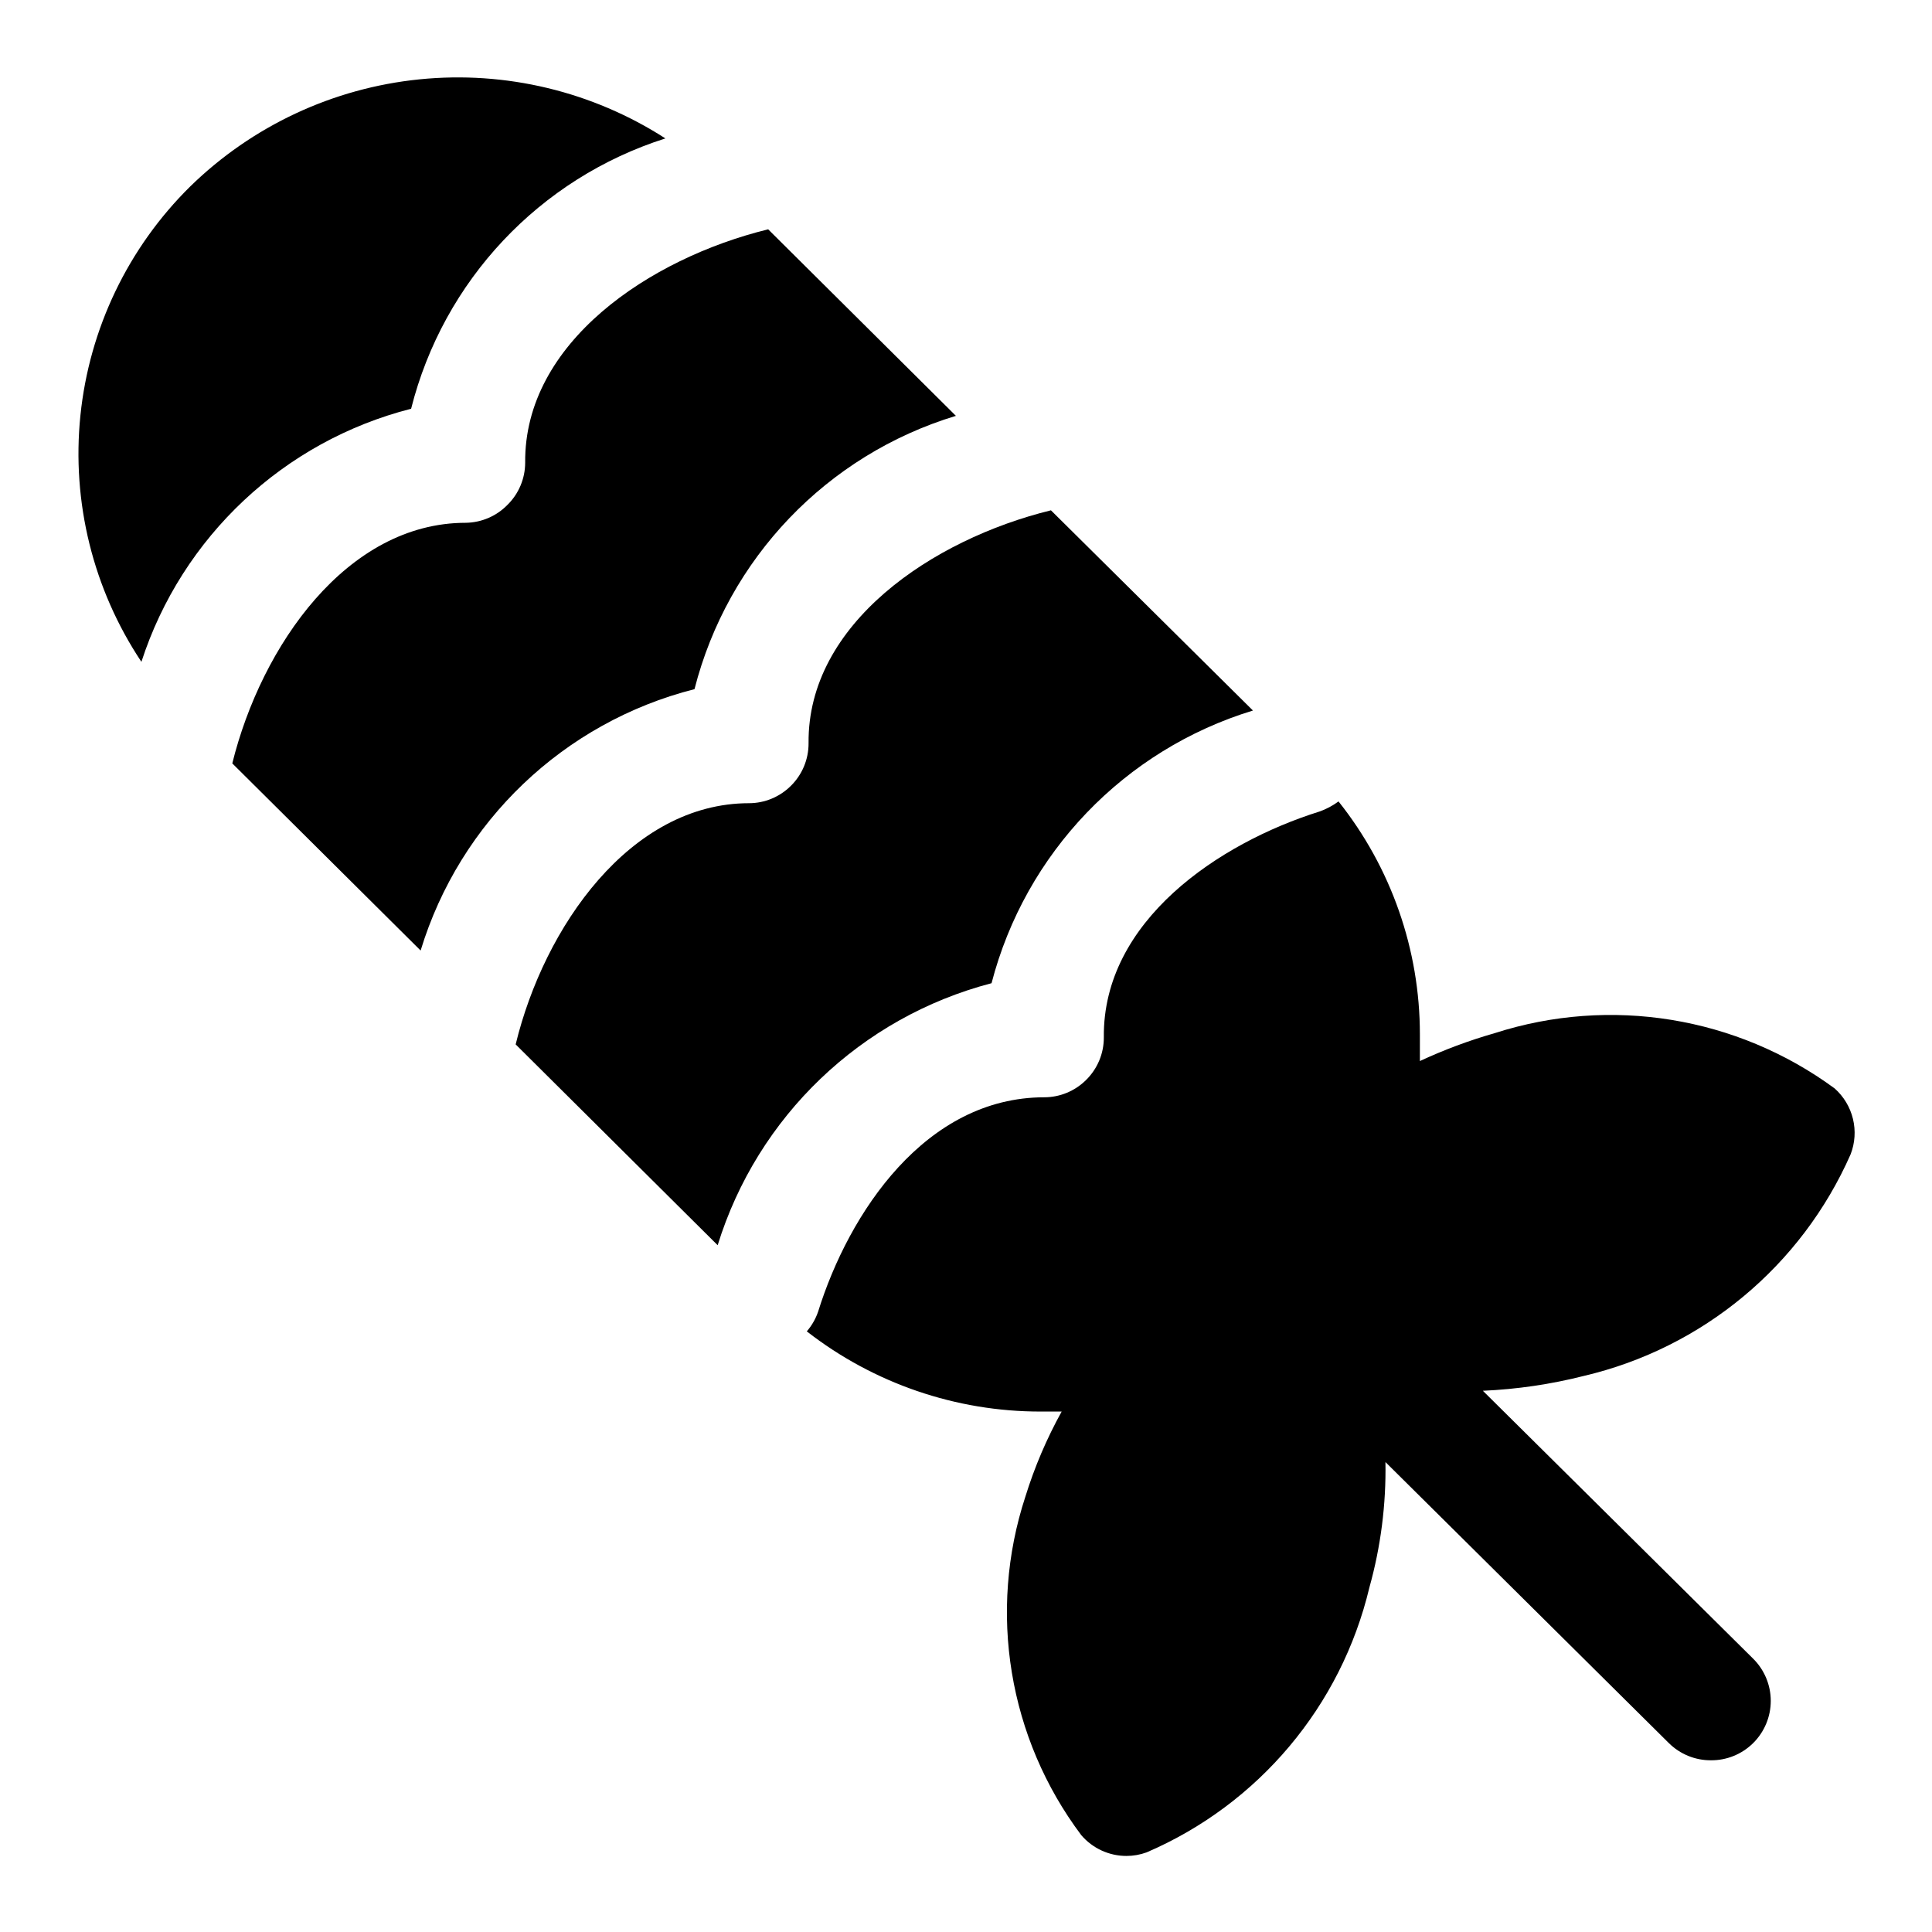
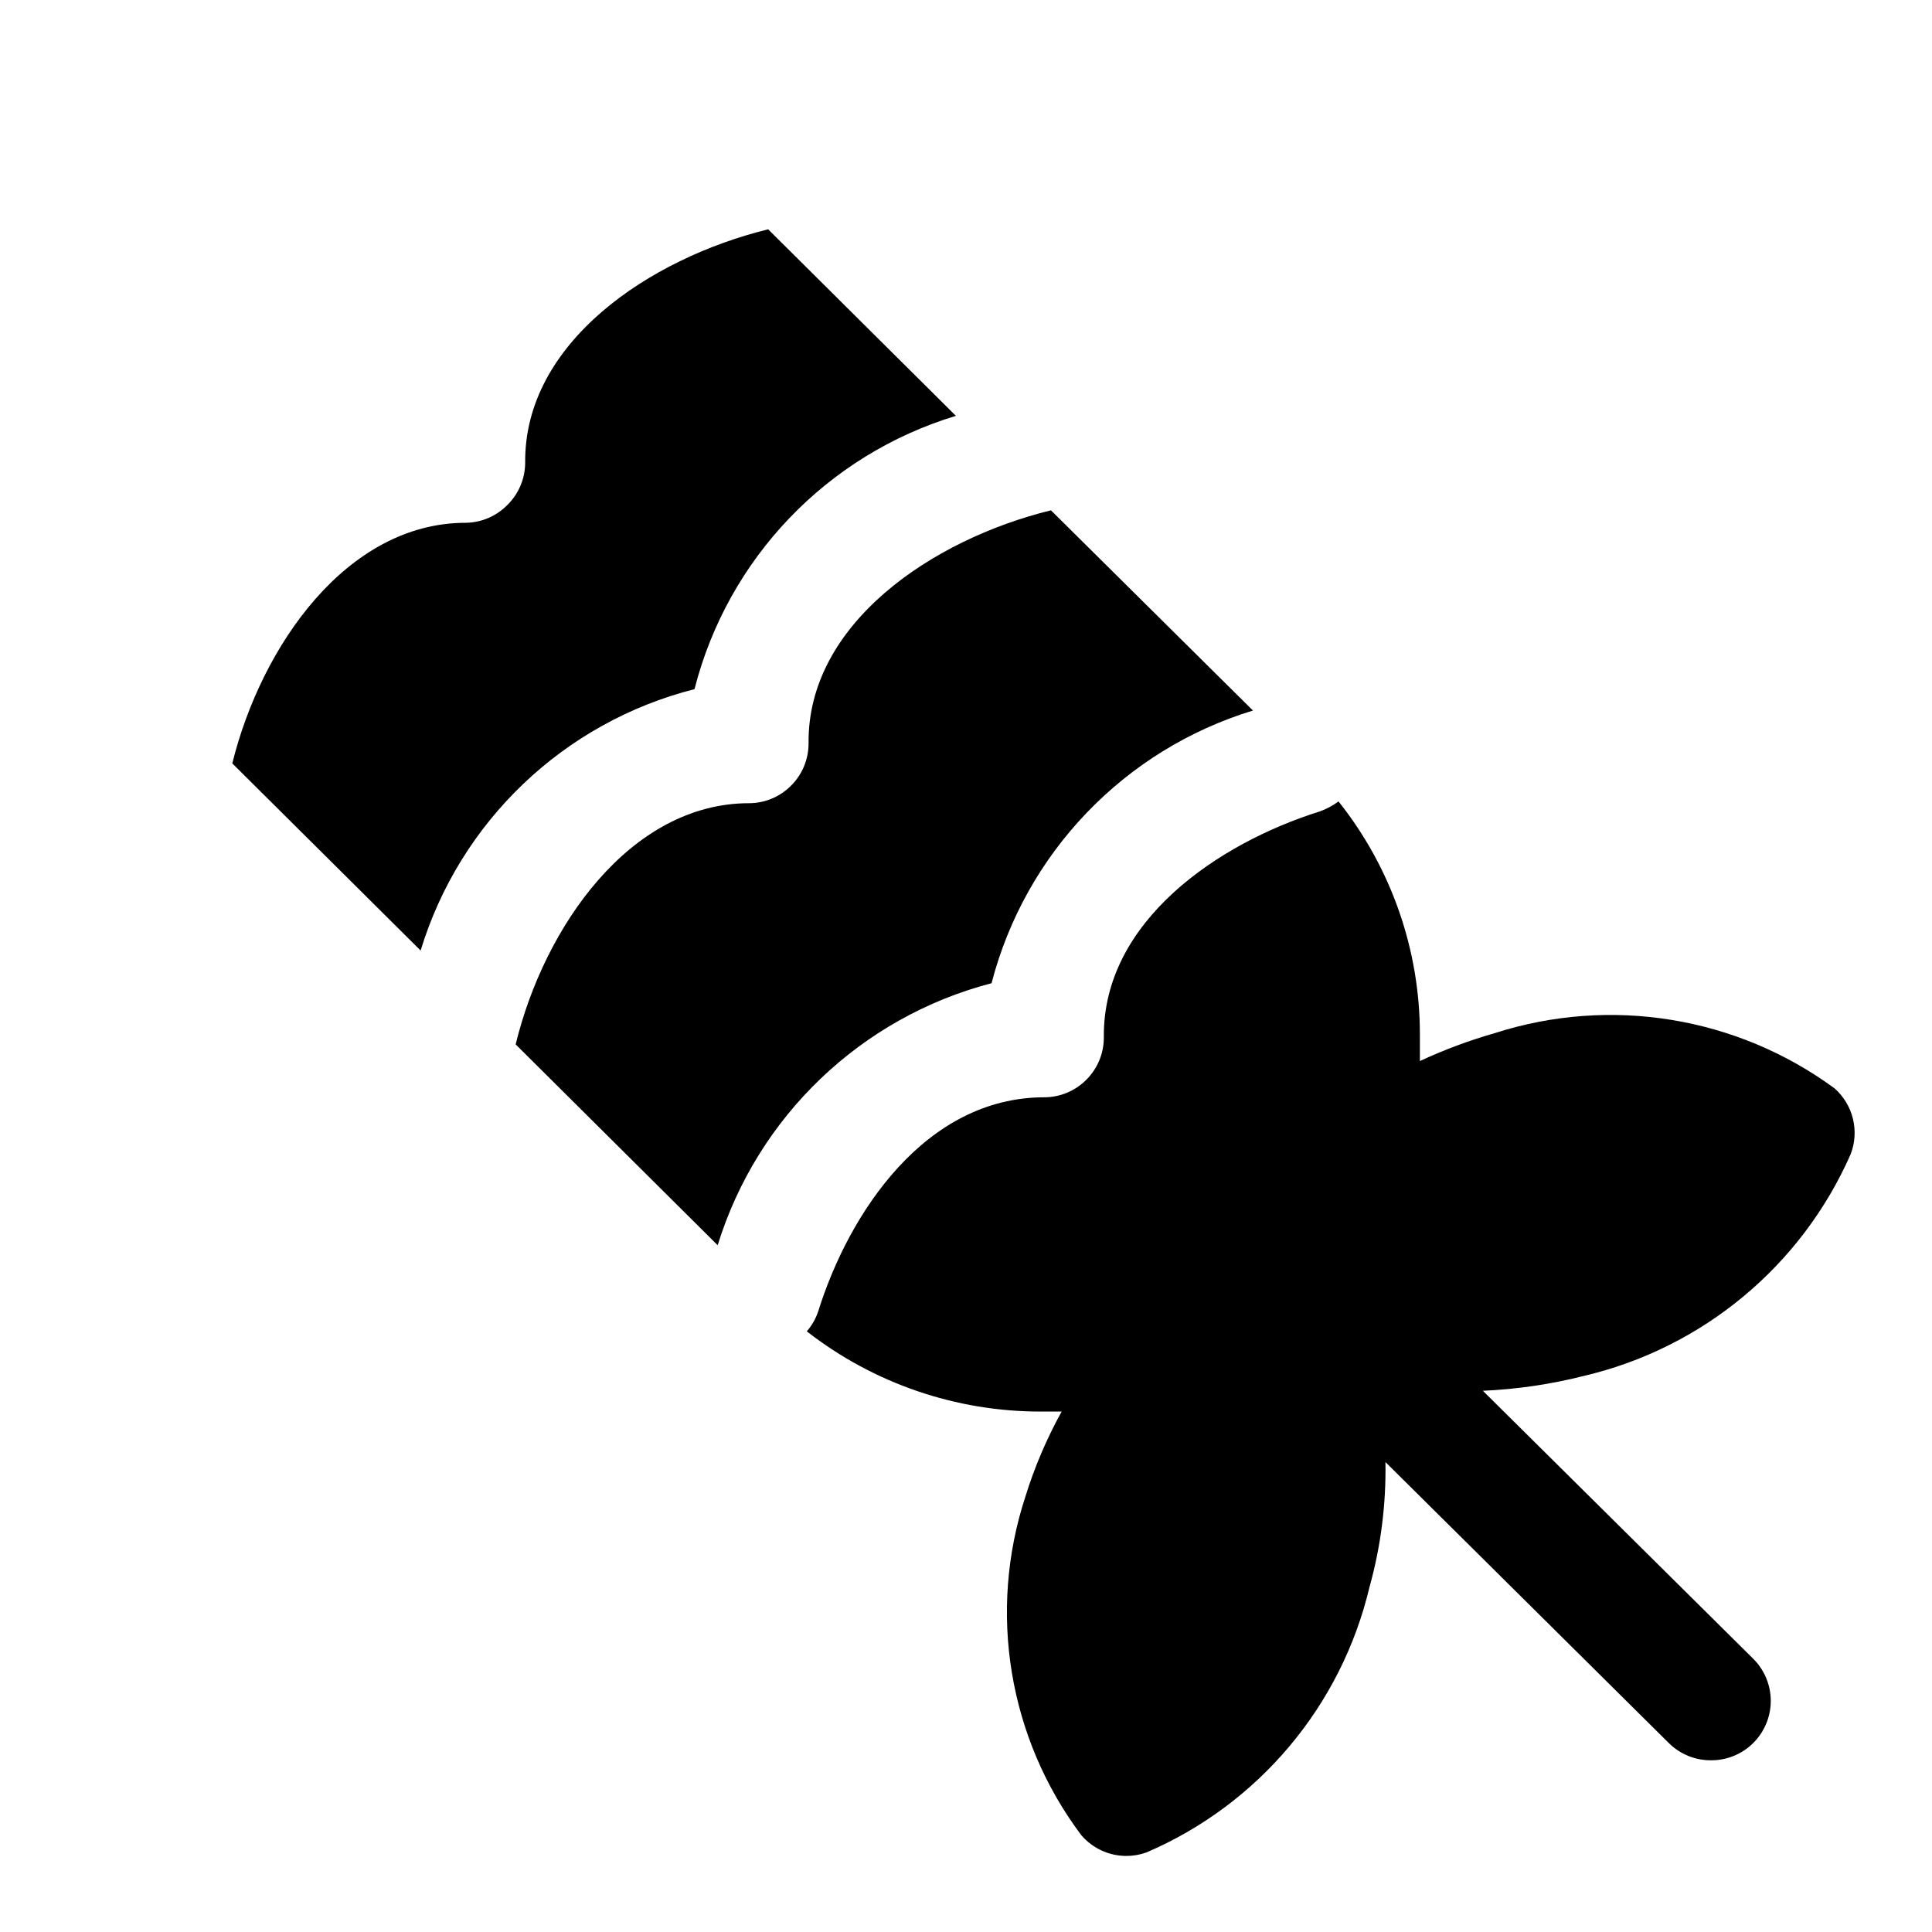
<svg xmlns="http://www.w3.org/2000/svg" fill="#000000" width="800px" height="800px" version="1.1" viewBox="144 144 512 512">
  <g>
    <path d="m406.77 404.56c8.957-34.492 35.188-61.855 69.273-72.262l-53.531-53.059c-31.488 7.715-64.551 30.07-64.234 61.715 0.023 4.262-1.68 8.355-4.723 11.336-2.934 2.91-6.891 4.551-11.023 4.566-31.488 0-54.316 32.746-61.875 63.922l53.531 53.215c10.555-34.141 38.004-60.402 72.582-69.434z" />
-     <path d="m252.95 252.32c8.547-33.934 34.039-61.031 67.383-71.637-19.336-12.449-42.324-17.969-65.203-15.652-22.883 2.316-44.301 12.332-60.746 28.406-16.441 16.23-26.719 37.676-29.074 60.656-2.356 22.98 3.359 46.066 16.164 65.297 10.742-33.137 37.723-58.453 71.477-67.07z" />
    <path d="m328.05 326.63c8.828-34.602 35.102-62.07 69.273-72.426l-49.75-49.434c-31.488 7.715-64.707 30.07-64.395 61.875v-0.004c-0.016 4.211-1.715 8.234-4.723 11.18-2.906 2.969-6.867 4.664-11.02 4.723-31.488 0-54.16 32.59-61.875 63.762l49.91 49.594v0.004c10.41-34.199 37.934-60.469 72.578-69.273z" />
    <path d="m630.18 432.43c-25.93-19.043-59.426-24.488-90.055-14.641-6.797 1.945-13.43 4.418-19.84 7.398v-7.086 0.004c0.004-22.422-7.598-44.18-21.566-61.719-1.539 1.137-3.238 2.039-5.039 2.676-26.609 8.344-57.465 28.969-57.152 59.828 0.027 4.262-1.68 8.352-4.723 11.336-2.934 2.91-6.891 4.551-11.02 4.566-31.488 0-51.797 30.543-59.984 56.836-0.656 1.906-1.672 3.672-2.992 5.195 17.73 13.805 39.562 21.285 62.031 21.254h5.512c-3.965 7.156-7.184 14.699-9.605 22.516-10.016 30.535-4.492 64.039 14.801 89.738 2.992 3.5 7.363 5.512 11.965 5.512 1.824 0 3.637-0.32 5.352-0.945 29.672-12.758 51.566-38.797 59.043-70.219 3.016-10.809 4.445-21.996 4.25-33.219l75.098 74.469c2.973 2.949 6.992 4.59 11.18 4.566 4.184 0.023 8.207-1.617 11.176-4.566 2.981-2.957 4.66-6.981 4.66-11.176 0-4.199-1.68-8.223-4.66-11.18l-71.637-71.004h0.004c9.031-0.398 18-1.715 26.766-3.938 31.477-7.391 57.652-29.137 70.688-58.727 1.164-2.996 1.379-6.281 0.617-9.402-0.762-3.125-2.457-5.941-4.867-8.074z" />
  </g>
</svg>